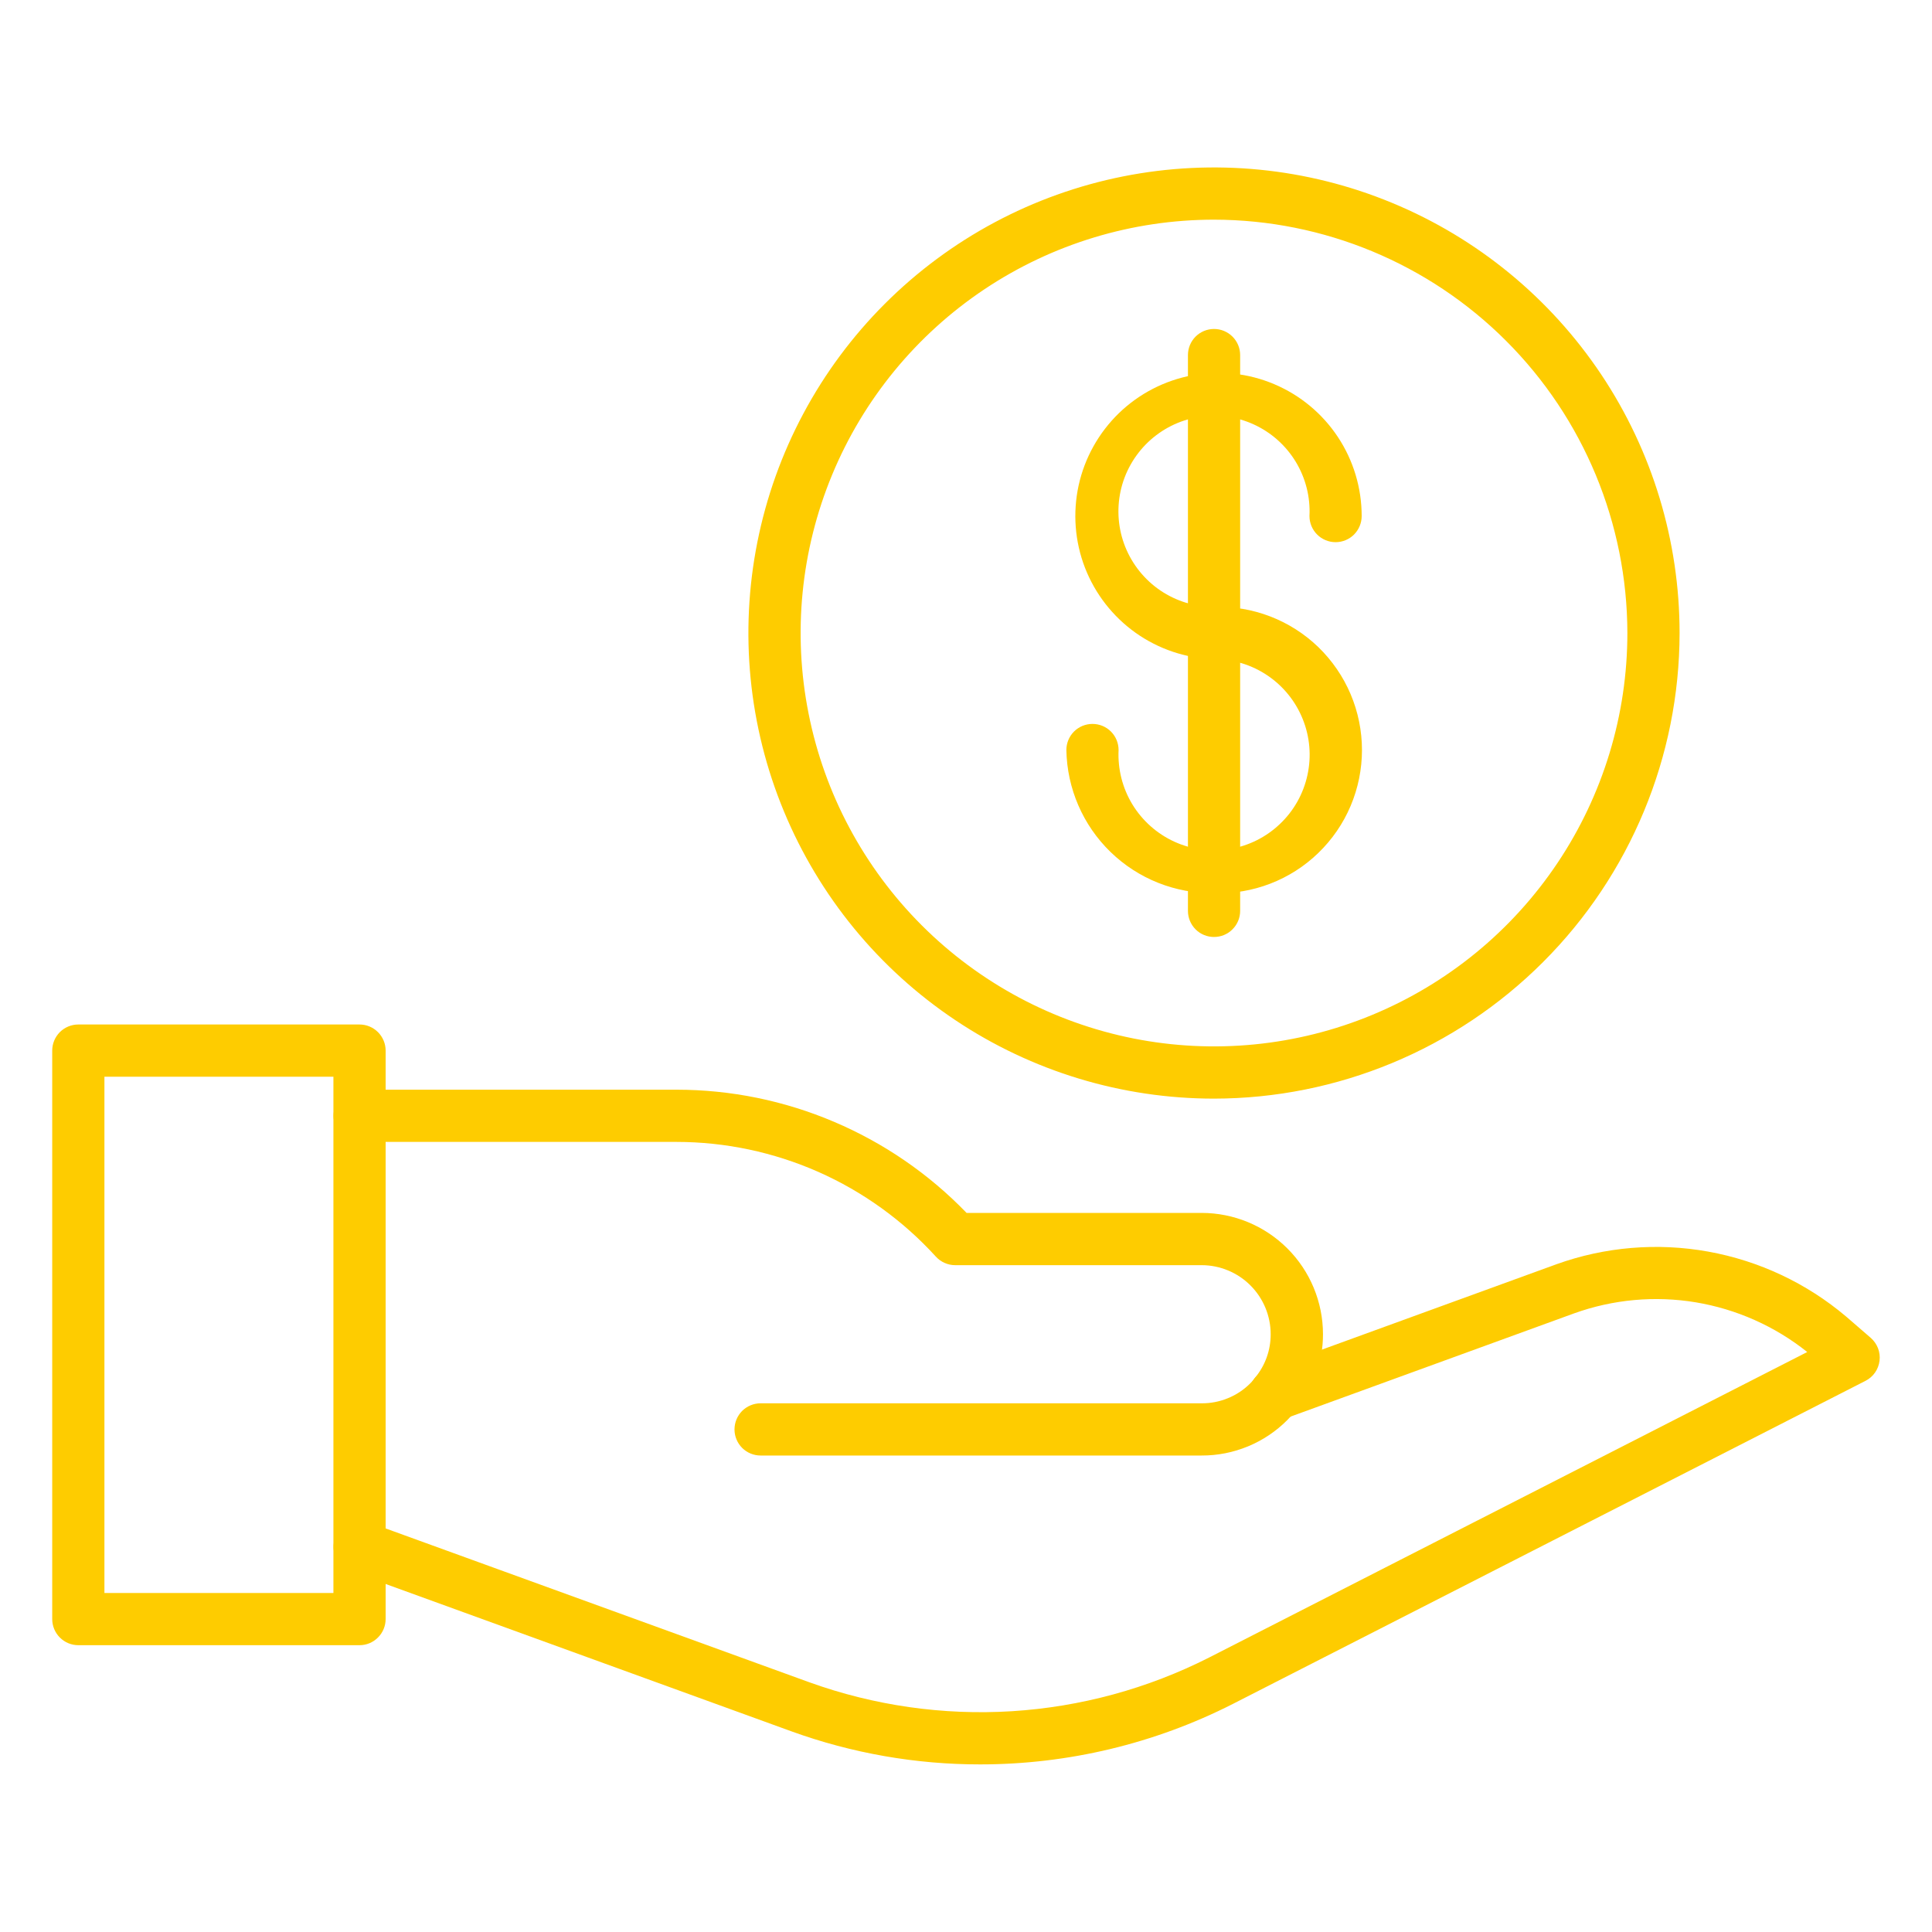
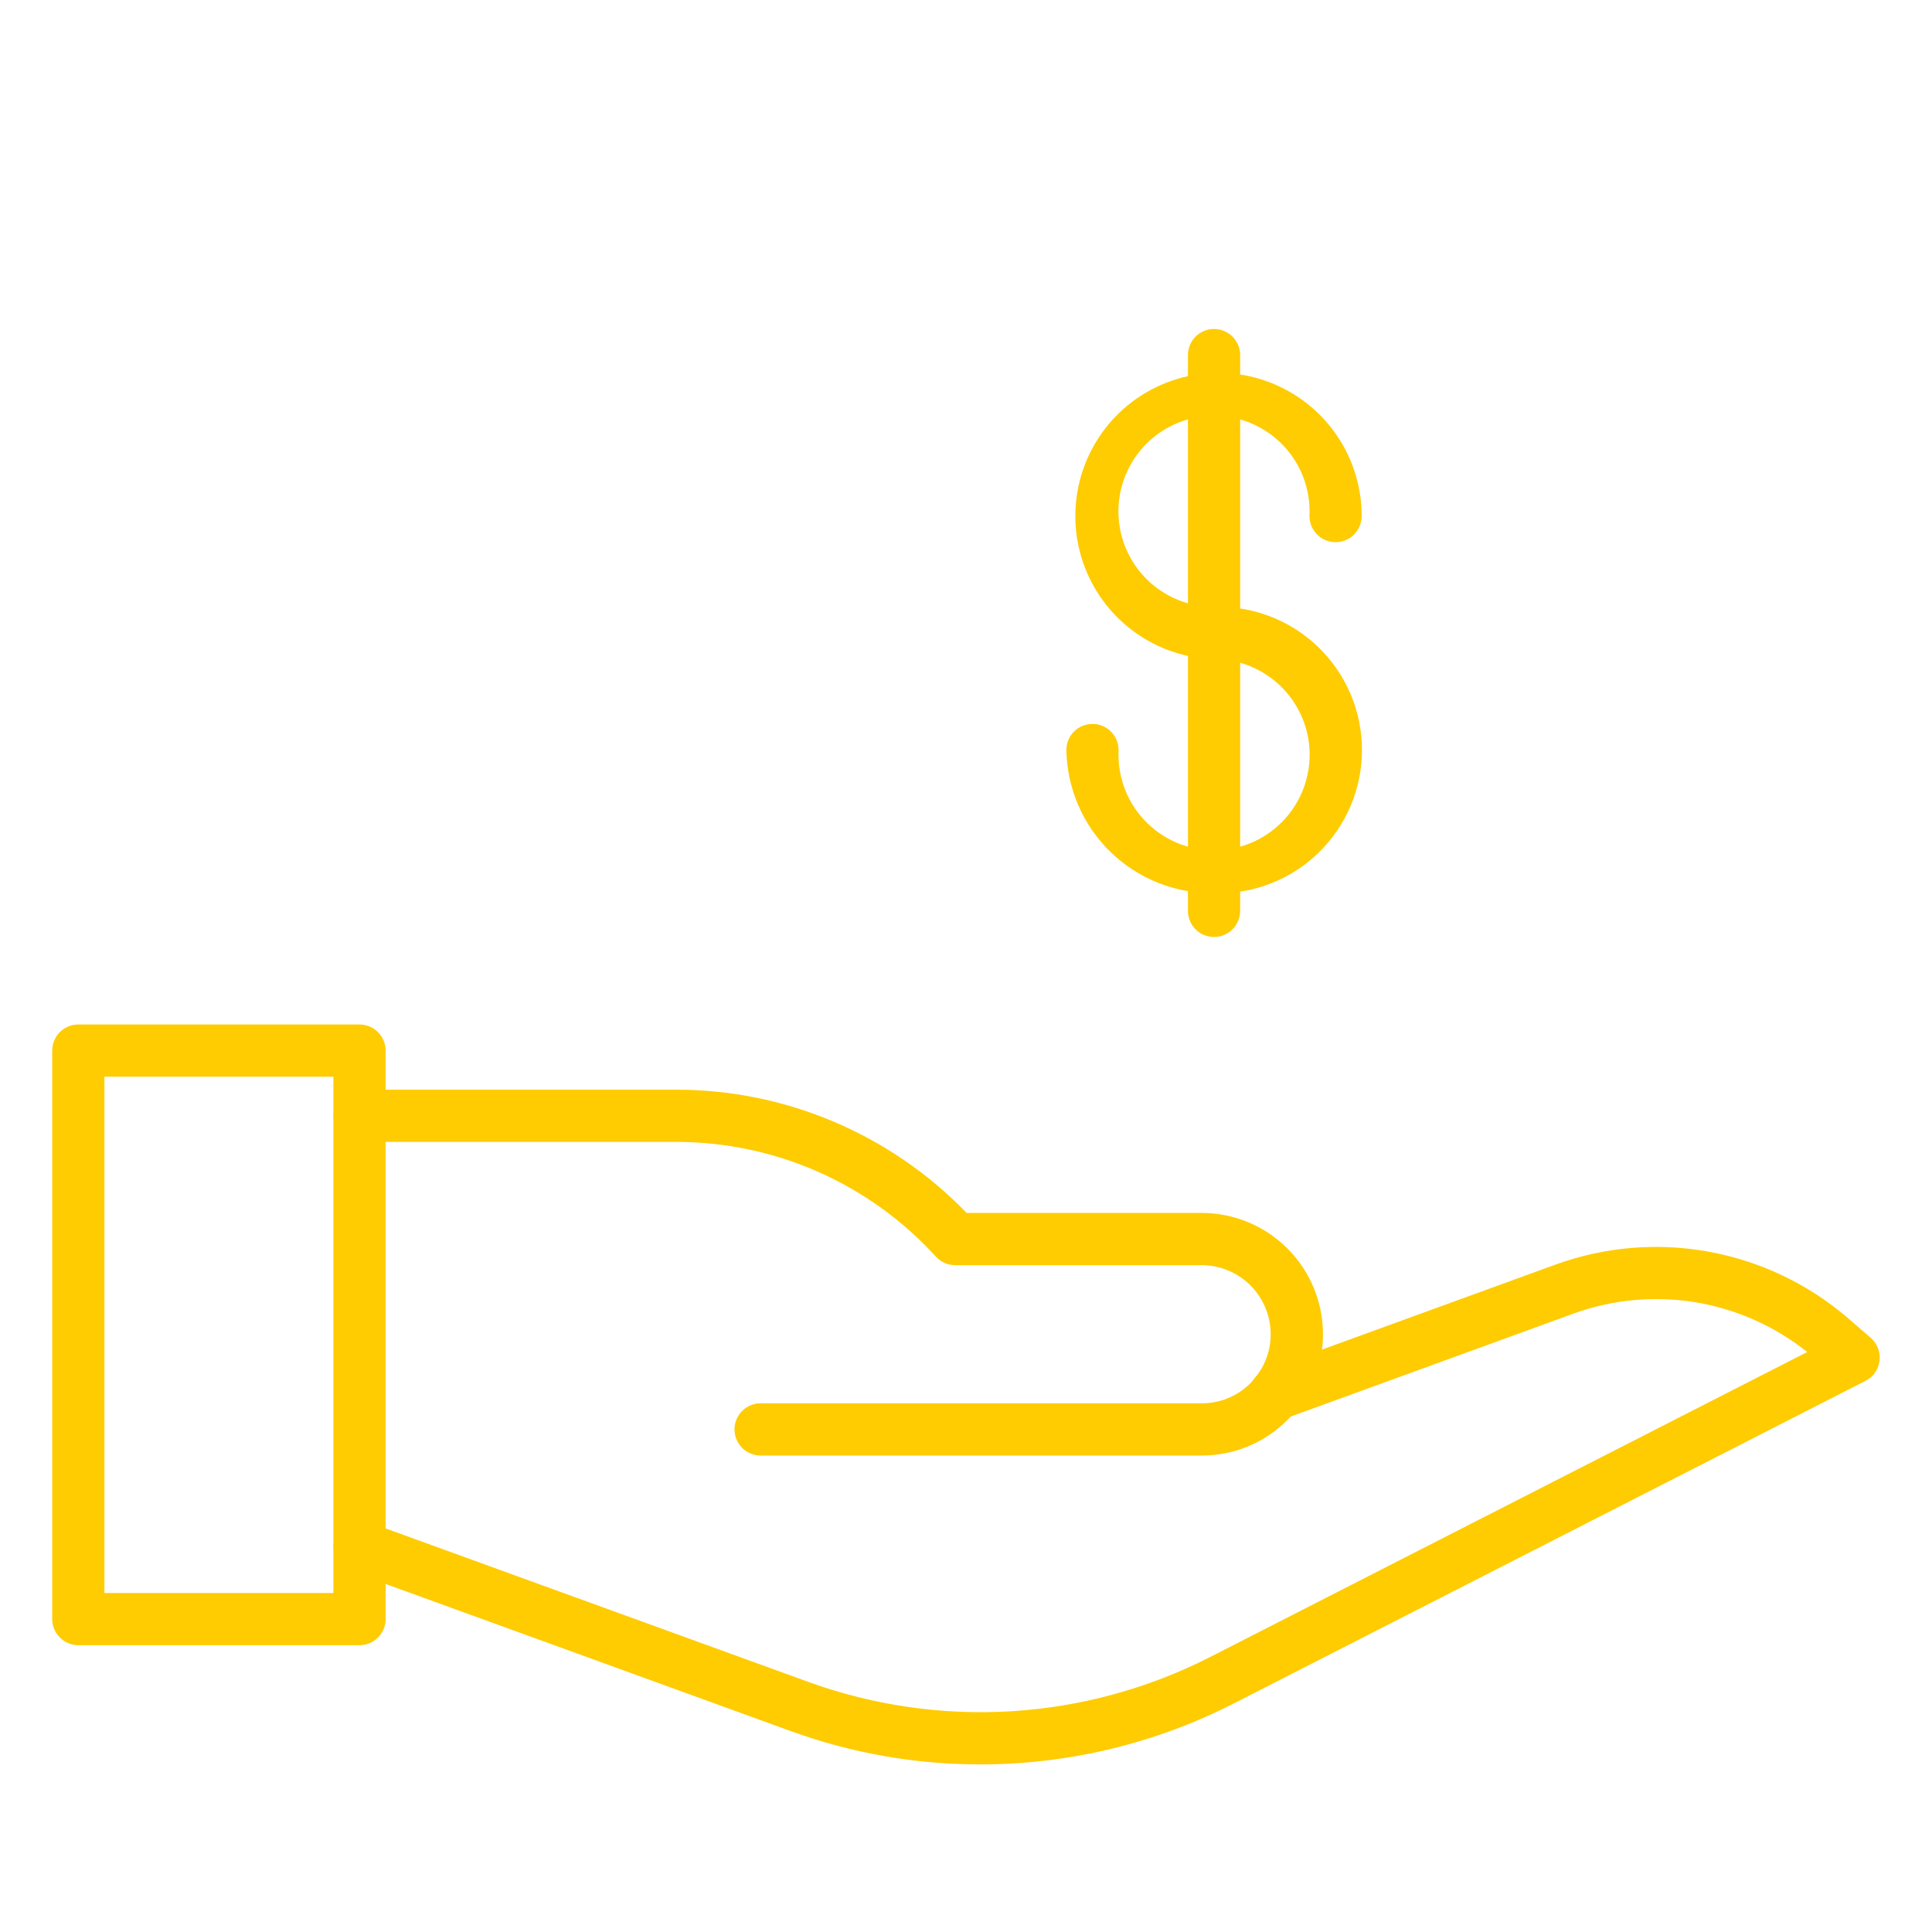
<svg xmlns="http://www.w3.org/2000/svg" width="40" height="40" viewBox="0 0 40 40" fill="none">
-   <path d="M24.88 30.135H15.747C15.604 30.135 15.467 30.078 15.365 29.977C15.264 29.875 15.207 29.738 15.207 29.595C15.207 29.451 15.264 29.314 15.365 29.212C15.467 29.111 15.604 29.054 15.747 29.054H24.88C25.066 29.055 25.251 29.019 25.423 28.948C25.596 28.878 25.752 28.774 25.884 28.642C25.909 28.618 25.929 28.595 25.949 28.572C25.96 28.556 25.972 28.54 25.984 28.525C26.195 28.272 26.309 27.953 26.308 27.624C26.308 27.245 26.157 26.881 25.889 26.613C25.621 26.345 25.257 26.194 24.878 26.194H19.776C19.7 26.194 19.626 26.178 19.557 26.147C19.488 26.117 19.426 26.072 19.375 26.016C18.695 25.269 17.865 24.671 16.941 24.262C16.016 23.854 15.016 23.642 14.005 23.642H7.446C7.302 23.642 7.165 23.585 7.064 23.483C6.962 23.382 6.905 23.244 6.905 23.101C6.905 22.958 6.962 22.82 7.064 22.719C7.165 22.617 7.302 22.561 7.446 22.561H14.006C15.127 22.561 16.237 22.787 17.268 23.226C18.3 23.664 19.233 24.305 20.012 25.112H24.88C25.545 25.113 26.183 25.377 26.654 25.848C27.125 26.318 27.39 26.956 27.391 27.622C27.392 28.182 27.202 28.726 26.855 29.166C26.841 29.188 26.826 29.209 26.808 29.229C26.755 29.29 26.708 29.345 26.652 29.401C26.42 29.634 26.144 29.819 25.84 29.945C25.535 30.071 25.209 30.136 24.88 30.135Z" fill="#FECC00" />
+   <path d="M24.88 30.135H15.747C15.604 30.135 15.467 30.078 15.365 29.977C15.264 29.875 15.207 29.738 15.207 29.595C15.207 29.451 15.264 29.314 15.365 29.212C15.467 29.111 15.604 29.054 15.747 29.054H24.88C25.066 29.055 25.251 29.019 25.423 28.948C25.596 28.878 25.752 28.774 25.884 28.642C25.909 28.618 25.929 28.595 25.949 28.572C25.96 28.556 25.972 28.54 25.984 28.525C26.195 28.272 26.309 27.953 26.308 27.624C26.308 27.245 26.157 26.881 25.889 26.613C25.621 26.345 25.257 26.194 24.878 26.194H19.776C19.7 26.194 19.626 26.178 19.557 26.147C19.488 26.117 19.426 26.072 19.375 26.016C18.695 25.269 17.865 24.671 16.941 24.262C16.016 23.854 15.016 23.642 14.005 23.642H7.446C7.302 23.642 7.165 23.585 7.064 23.483C6.962 23.382 6.905 23.244 6.905 23.101C6.905 22.958 6.962 22.82 7.064 22.719C7.165 22.617 7.302 22.561 7.446 22.561H14.006C15.127 22.561 16.237 22.787 17.268 23.226C18.3 23.664 19.233 24.305 20.012 25.112H24.88C25.545 25.113 26.183 25.377 26.654 25.848C27.125 26.318 27.39 26.956 27.391 27.622C27.392 28.182 27.202 28.726 26.855 29.166C26.755 29.29 26.708 29.345 26.652 29.401C26.42 29.634 26.144 29.819 25.84 29.945C25.535 30.071 25.209 30.136 24.88 30.135Z" fill="#FECC00" />
  <path d="M20.293 36.53C18.961 36.531 17.639 36.299 16.387 35.846L7.261 32.532C7.127 32.483 7.017 32.383 6.956 32.253C6.895 32.123 6.889 31.974 6.938 31.84C6.987 31.705 7.087 31.595 7.217 31.535C7.347 31.474 7.496 31.467 7.63 31.516L16.757 34.83C18.099 35.313 19.525 35.517 20.949 35.429C22.372 35.34 23.762 34.962 25.034 34.317L37.417 27.992C36.748 27.458 35.953 27.104 35.108 26.963C34.263 26.823 33.396 26.902 32.59 27.192L26.652 29.354C26.574 29.396 26.488 29.418 26.4 29.418C26.29 29.419 26.183 29.387 26.093 29.326C26.002 29.265 25.932 29.178 25.892 29.076C25.851 28.974 25.843 28.863 25.867 28.757C25.892 28.65 25.948 28.553 26.028 28.479C26.081 28.428 26.145 28.389 26.214 28.363L32.221 26.176C33.228 25.814 34.313 25.723 35.366 25.913C36.419 26.103 37.404 26.566 38.221 27.257L38.732 27.699C38.798 27.757 38.85 27.831 38.882 27.913C38.914 27.996 38.925 28.085 38.914 28.173C38.903 28.261 38.871 28.345 38.821 28.417C38.77 28.49 38.702 28.549 38.623 28.589L25.523 35.279C23.903 36.102 22.111 36.53 20.293 36.53Z" fill="#FECC00" />
  <path d="M7.443 34.062H1.622C1.478 34.062 1.341 34.005 1.239 33.903C1.138 33.802 1.081 33.664 1.081 33.521V21.751C1.081 21.608 1.138 21.471 1.239 21.369C1.341 21.268 1.478 21.211 1.622 21.211H7.443C7.587 21.211 7.724 21.268 7.825 21.369C7.927 21.471 7.984 21.608 7.984 21.751V33.521C7.984 33.664 7.927 33.802 7.825 33.903C7.724 34.005 7.587 34.062 7.443 34.062ZM2.162 32.981H6.903V22.292H2.162V32.981Z" fill="#FECC00" />
-   <path d="M25.135 22.746C23.228 22.746 21.364 22.181 19.779 21.121C18.194 20.062 16.959 18.557 16.229 16.795C15.499 15.034 15.308 13.096 15.68 11.226C16.052 9.356 16.97 7.638 18.319 6.29C19.667 4.942 21.384 4.024 23.254 3.652C25.124 3.28 27.062 3.471 28.823 4.201C30.585 4.93 32.09 6.166 33.15 7.751C34.209 9.336 34.774 11.2 34.774 13.107C34.771 15.662 33.755 18.112 31.947 19.919C30.14 21.726 27.69 22.743 25.135 22.746ZM25.135 4.548C23.442 4.548 21.787 5.05 20.38 5.99C18.973 6.93 17.875 8.267 17.228 9.831C16.58 11.395 16.41 13.115 16.741 14.775C17.071 16.436 17.886 17.96 19.083 19.157C20.28 20.354 21.805 21.169 23.465 21.5C25.125 21.83 26.846 21.661 28.409 21.013C29.973 20.365 31.31 19.268 32.25 17.861C33.191 16.454 33.693 14.799 33.693 13.107C33.69 10.838 32.788 8.662 31.183 7.058C29.579 5.453 27.404 4.551 25.135 4.548V4.548Z" fill="#FECC00" />
  <path d="M25.135 13.647C24.553 13.629 23.989 13.44 23.514 13.103C23.039 12.766 22.674 12.297 22.463 11.754C22.253 11.211 22.208 10.618 22.332 10.049C22.457 9.48 22.747 8.961 23.165 8.555C23.583 8.15 24.112 7.877 24.684 7.77C25.256 7.663 25.848 7.727 26.384 7.955C26.92 8.182 27.378 8.562 27.699 9.047C28.021 9.533 28.192 10.102 28.192 10.684C28.192 10.828 28.135 10.965 28.034 11.067C27.933 11.168 27.795 11.225 27.652 11.225C27.508 11.225 27.371 11.168 27.27 11.067C27.168 10.965 27.111 10.828 27.111 10.684C27.131 10.289 27.031 9.897 26.826 9.559C26.62 9.221 26.319 8.953 25.959 8.788C25.599 8.623 25.198 8.57 24.808 8.635C24.418 8.7 24.057 8.881 23.77 9.154C23.484 9.427 23.285 9.779 23.201 10.165C23.117 10.552 23.15 10.955 23.297 11.322C23.444 11.689 23.698 12.004 24.025 12.226C24.353 12.447 24.739 12.566 25.135 12.566C25.278 12.566 25.416 12.623 25.517 12.724C25.619 12.826 25.676 12.963 25.676 13.107C25.676 13.25 25.619 13.387 25.517 13.489C25.416 13.59 25.278 13.647 25.135 13.647Z" fill="#FECC00" />
  <path d="M25.135 18.491C24.337 18.502 23.567 18.197 22.994 17.641C22.421 17.086 22.092 16.326 22.078 15.528C22.078 15.385 22.135 15.247 22.236 15.146C22.338 15.044 22.475 14.988 22.619 14.988C22.762 14.988 22.899 15.044 23.001 15.146C23.102 15.247 23.159 15.385 23.159 15.528C23.14 15.923 23.239 16.315 23.444 16.653C23.65 16.991 23.952 17.26 24.311 17.425C24.671 17.59 25.072 17.643 25.462 17.578C25.852 17.513 26.214 17.332 26.5 17.059C26.787 16.787 26.985 16.434 27.069 16.048C27.154 15.661 27.12 15.258 26.973 14.891C26.826 14.524 26.573 14.209 26.245 13.987C25.918 13.765 25.531 13.647 25.135 13.647C24.992 13.647 24.855 13.59 24.753 13.489C24.652 13.387 24.595 13.25 24.595 13.107C24.595 12.963 24.652 12.826 24.753 12.724C24.855 12.623 24.992 12.566 25.135 12.566C25.533 12.553 25.929 12.62 26.3 12.763C26.671 12.906 27.009 13.122 27.295 13.398C27.58 13.675 27.808 14.006 27.963 14.372C28.118 14.738 28.198 15.131 28.198 15.529C28.198 15.926 28.118 16.32 27.963 16.686C27.808 17.052 27.58 17.383 27.295 17.659C27.009 17.936 26.671 18.152 26.3 18.295C25.929 18.438 25.533 18.505 25.135 18.491V18.491Z" fill="#FECC00" />
  <path d="M25.135 19.399C24.992 19.399 24.854 19.343 24.753 19.241C24.652 19.14 24.595 19.002 24.595 18.859V7.351C24.595 7.208 24.652 7.07 24.753 6.969C24.854 6.868 24.992 6.811 25.135 6.811C25.279 6.811 25.416 6.868 25.517 6.969C25.619 7.07 25.676 7.208 25.676 7.351V18.859C25.676 19.002 25.619 19.14 25.517 19.241C25.416 19.343 25.279 19.399 25.135 19.399Z" fill="#FECC00" />
</svg>